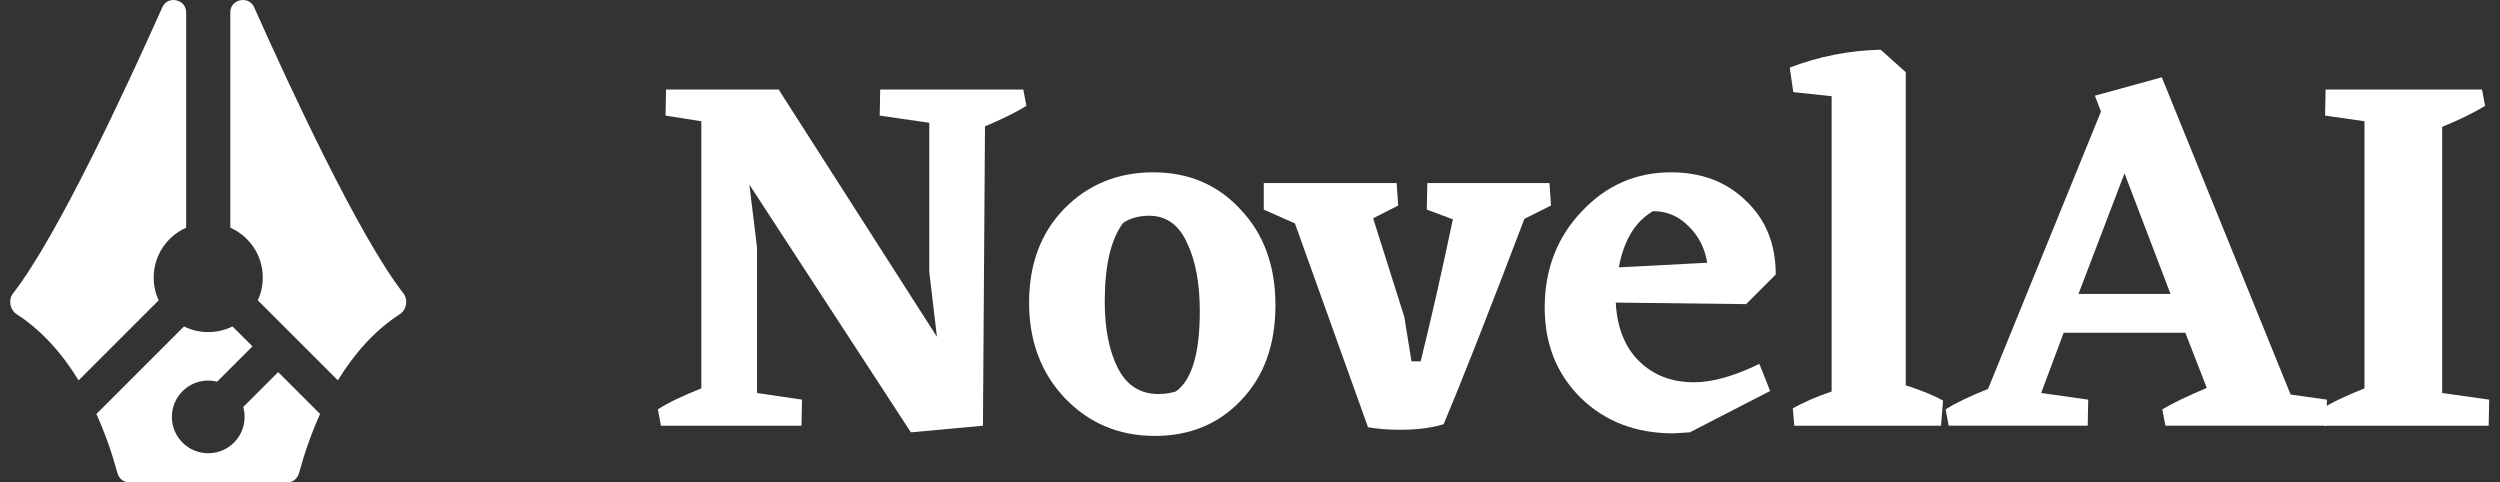
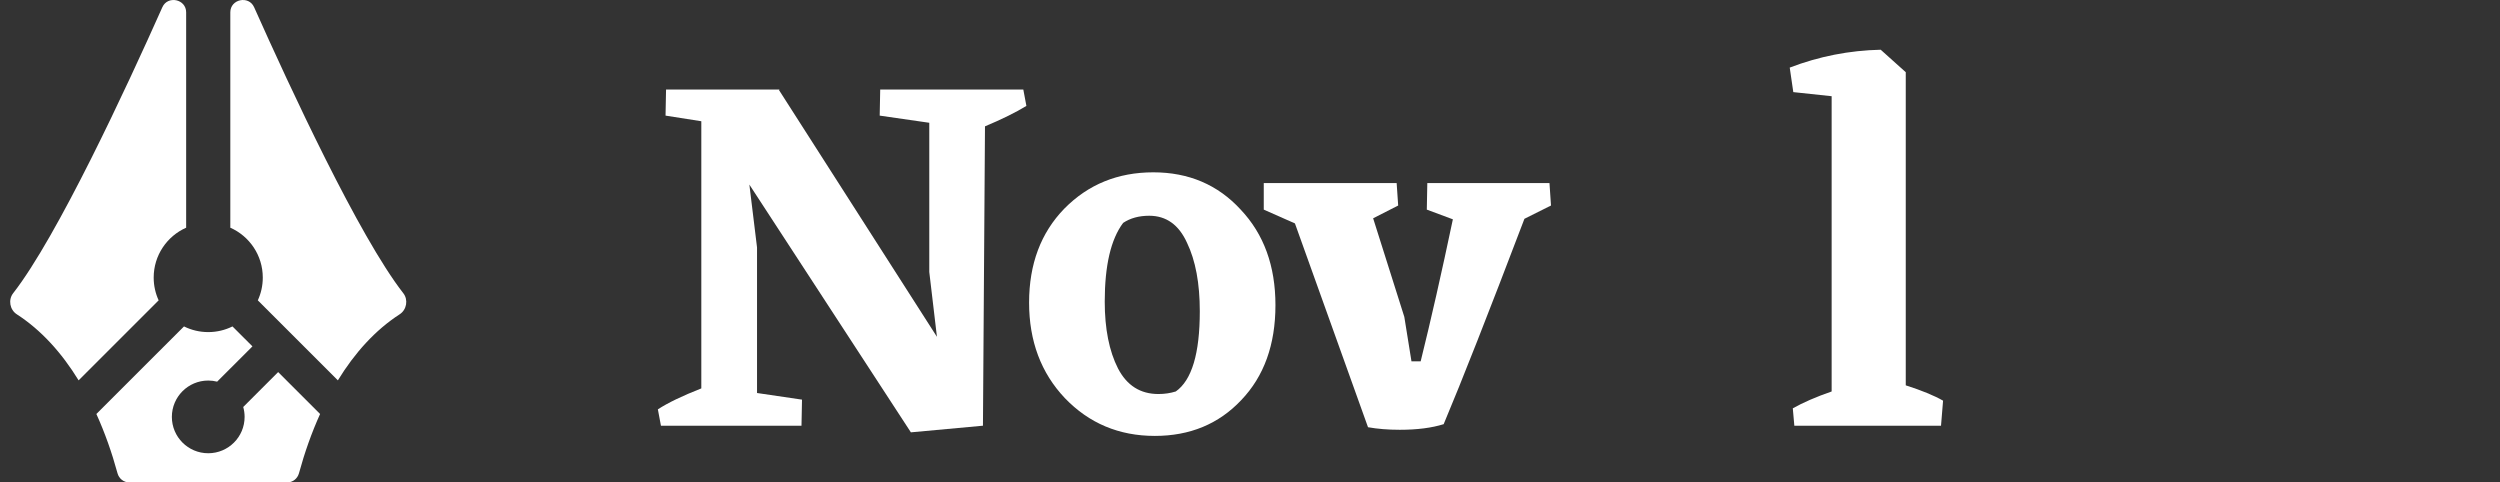
<svg xmlns="http://www.w3.org/2000/svg" width="228" height="44" viewBox="0 0 228 44" fill="none">
  <rect x="0" y="0" width="228" height="44" fill="#333333" stroke="none" />
  <path d="M93.607 9.659C92.644 10.249 91.385 10.871 89.831 11.523L89.645 38.824L83.072 39.429L68.342 16.834L69.041 22.564V35.842L73.143 36.447L73.096 38.824H60.278L59.998 37.333C60.899 36.743 62.22 36.106 63.96 35.422V11.057L60.697 10.544L60.744 8.168H71.092L71.045 8.215L85.449 30.717L84.75 24.8V11.197L80.228 10.544L80.275 8.168H93.327L93.607 9.659Z" fill="white" />
  <path d="M93.853 27.596C93.853 24.086 94.925 21.229 97.07 19.024C99.245 16.818 101.948 15.716 105.18 15.716C108.412 15.716 111.069 16.849 113.151 19.117C115.265 21.353 116.321 24.257 116.321 27.829C116.321 31.432 115.281 34.32 113.198 36.494C111.147 38.668 108.521 39.755 105.32 39.755C102.057 39.755 99.323 38.606 97.116 36.308C94.941 34.009 93.853 31.105 93.853 27.596ZM107.231 35.702C108.692 34.677 109.422 32.239 109.422 28.388C109.422 25.841 109.034 23.76 108.257 22.145C107.511 20.499 106.361 19.676 104.807 19.676C103.875 19.676 103.083 19.893 102.43 20.328C101.311 21.819 100.752 24.21 100.752 27.503C100.752 29.987 101.156 32.022 101.964 33.606C102.772 35.159 104 35.935 105.647 35.935C106.206 35.935 106.734 35.857 107.231 35.702Z" fill="white" />
  <path d="M141.451 18.744L139.028 19.955C135.765 28.527 133.31 34.77 131.663 38.684C130.576 39.025 129.239 39.196 127.654 39.196C126.597 39.196 125.634 39.118 124.763 38.963L118.098 20.375L115.255 19.117V16.694H127.374L127.514 18.744L125.23 19.909L128.074 28.9L128.726 32.953H129.565C130.497 29.195 131.477 24.878 132.502 20.002L130.125 19.117L130.171 16.694H141.312L141.451 18.744Z" fill="white" />
-   <path d="M159.244 27.736L147.356 27.596C147.481 29.894 148.196 31.68 149.501 32.953C150.806 34.227 152.469 34.864 154.489 34.864C156.166 34.864 158.156 34.304 160.455 33.186L161.434 35.656L154.115 39.429L152.624 39.522C149.205 39.522 146.394 38.451 144.186 36.308C141.98 34.134 140.877 31.385 140.877 28.062C140.877 24.583 141.996 21.663 144.233 19.303C146.471 16.912 149.19 15.716 152.391 15.716C155.188 15.716 157.472 16.585 159.244 18.325C161.046 20.033 161.947 22.269 161.947 25.034L159.244 27.736ZM150.759 19.256C149.144 20.188 148.102 21.896 147.636 24.381L155.7 23.962C155.483 22.626 154.908 21.508 153.976 20.608C153.075 19.707 152.003 19.256 150.759 19.256Z" fill="white" />
  <path d="M173.805 35.143C175.265 35.609 176.399 36.075 177.208 36.541L177.021 38.824H163.643L163.503 37.24C164.435 36.712 165.616 36.199 167.046 35.702V8.774L163.549 8.401L163.223 6.165C165.896 5.14 168.662 4.597 171.52 4.535L173.805 6.585V35.143Z" fill="white" />
-   <path d="M212.215 36.447L212.168 38.823H197.484L197.204 37.333C198.074 36.805 199.426 36.152 201.259 35.376L199.302 30.344H188.207L186.156 35.842L190.445 36.447L190.399 38.823H177.72L177.44 37.333C178.372 36.743 179.662 36.121 181.309 35.469L191.61 10.172L191.052 8.727L197.158 7.05L208.904 35.982L212.215 36.447ZM197.95 26.804L193.755 15.809L189.559 26.804H197.95Z" fill="white" />
-   <path d="M227.013 36.447L226.966 38.824H211.957L211.677 37.333C212.578 36.743 213.899 36.106 215.64 35.422V11.057L212.049 10.544L212.096 8.168H226.36L226.64 9.659C225.491 10.343 224.186 10.979 222.724 11.569V35.842L227.013 36.447Z" fill="white" />
  <path fill-rule="evenodd" clip-rule="evenodd" d="M7.169 34.688C5.634 32.183 3.754 30.098 1.527 28.66C0.894 28.25 0.733 27.341 1.197 26.746C5.23 21.577 11.517 8.034 14.806 0.659C15.296 -0.44 16.977 -0.081 16.977 1.123V20.766C15.233 21.539 14.016 23.285 14.016 25.314C14.016 26.056 14.178 26.759 14.469 27.391L7.169 34.688ZM8.789 37.756C9.56 39.454 10.203 41.274 10.718 43.165C10.851 43.654 11.292 44 11.8 44H18.991H26.183C26.69 44 27.131 43.654 27.264 43.165C27.78 41.274 28.423 39.454 29.193 37.756L25.368 33.933L22.183 37.117C22.264 37.404 22.308 37.708 22.308 38.021C22.308 39.852 20.823 41.336 18.991 41.336C17.159 41.336 15.674 39.852 15.674 38.021C15.674 36.191 17.159 34.706 18.991 34.706C19.271 34.706 19.543 34.741 19.803 34.807L23.023 31.589L21.202 29.77C20.536 30.101 19.785 30.287 18.991 30.287C18.197 30.287 17.446 30.101 16.78 29.77L8.789 37.756ZM30.814 34.688C32.348 32.183 34.229 30.098 36.455 28.66C37.089 28.25 37.249 27.341 36.785 26.746C32.752 21.577 26.465 8.034 23.176 0.659C22.686 -0.44 21.005 -0.081 21.005 1.123V20.766C22.749 21.539 23.966 23.285 23.966 25.314C23.966 26.056 23.804 26.759 23.513 27.391L30.814 34.688Z" fill="white" />
</svg>